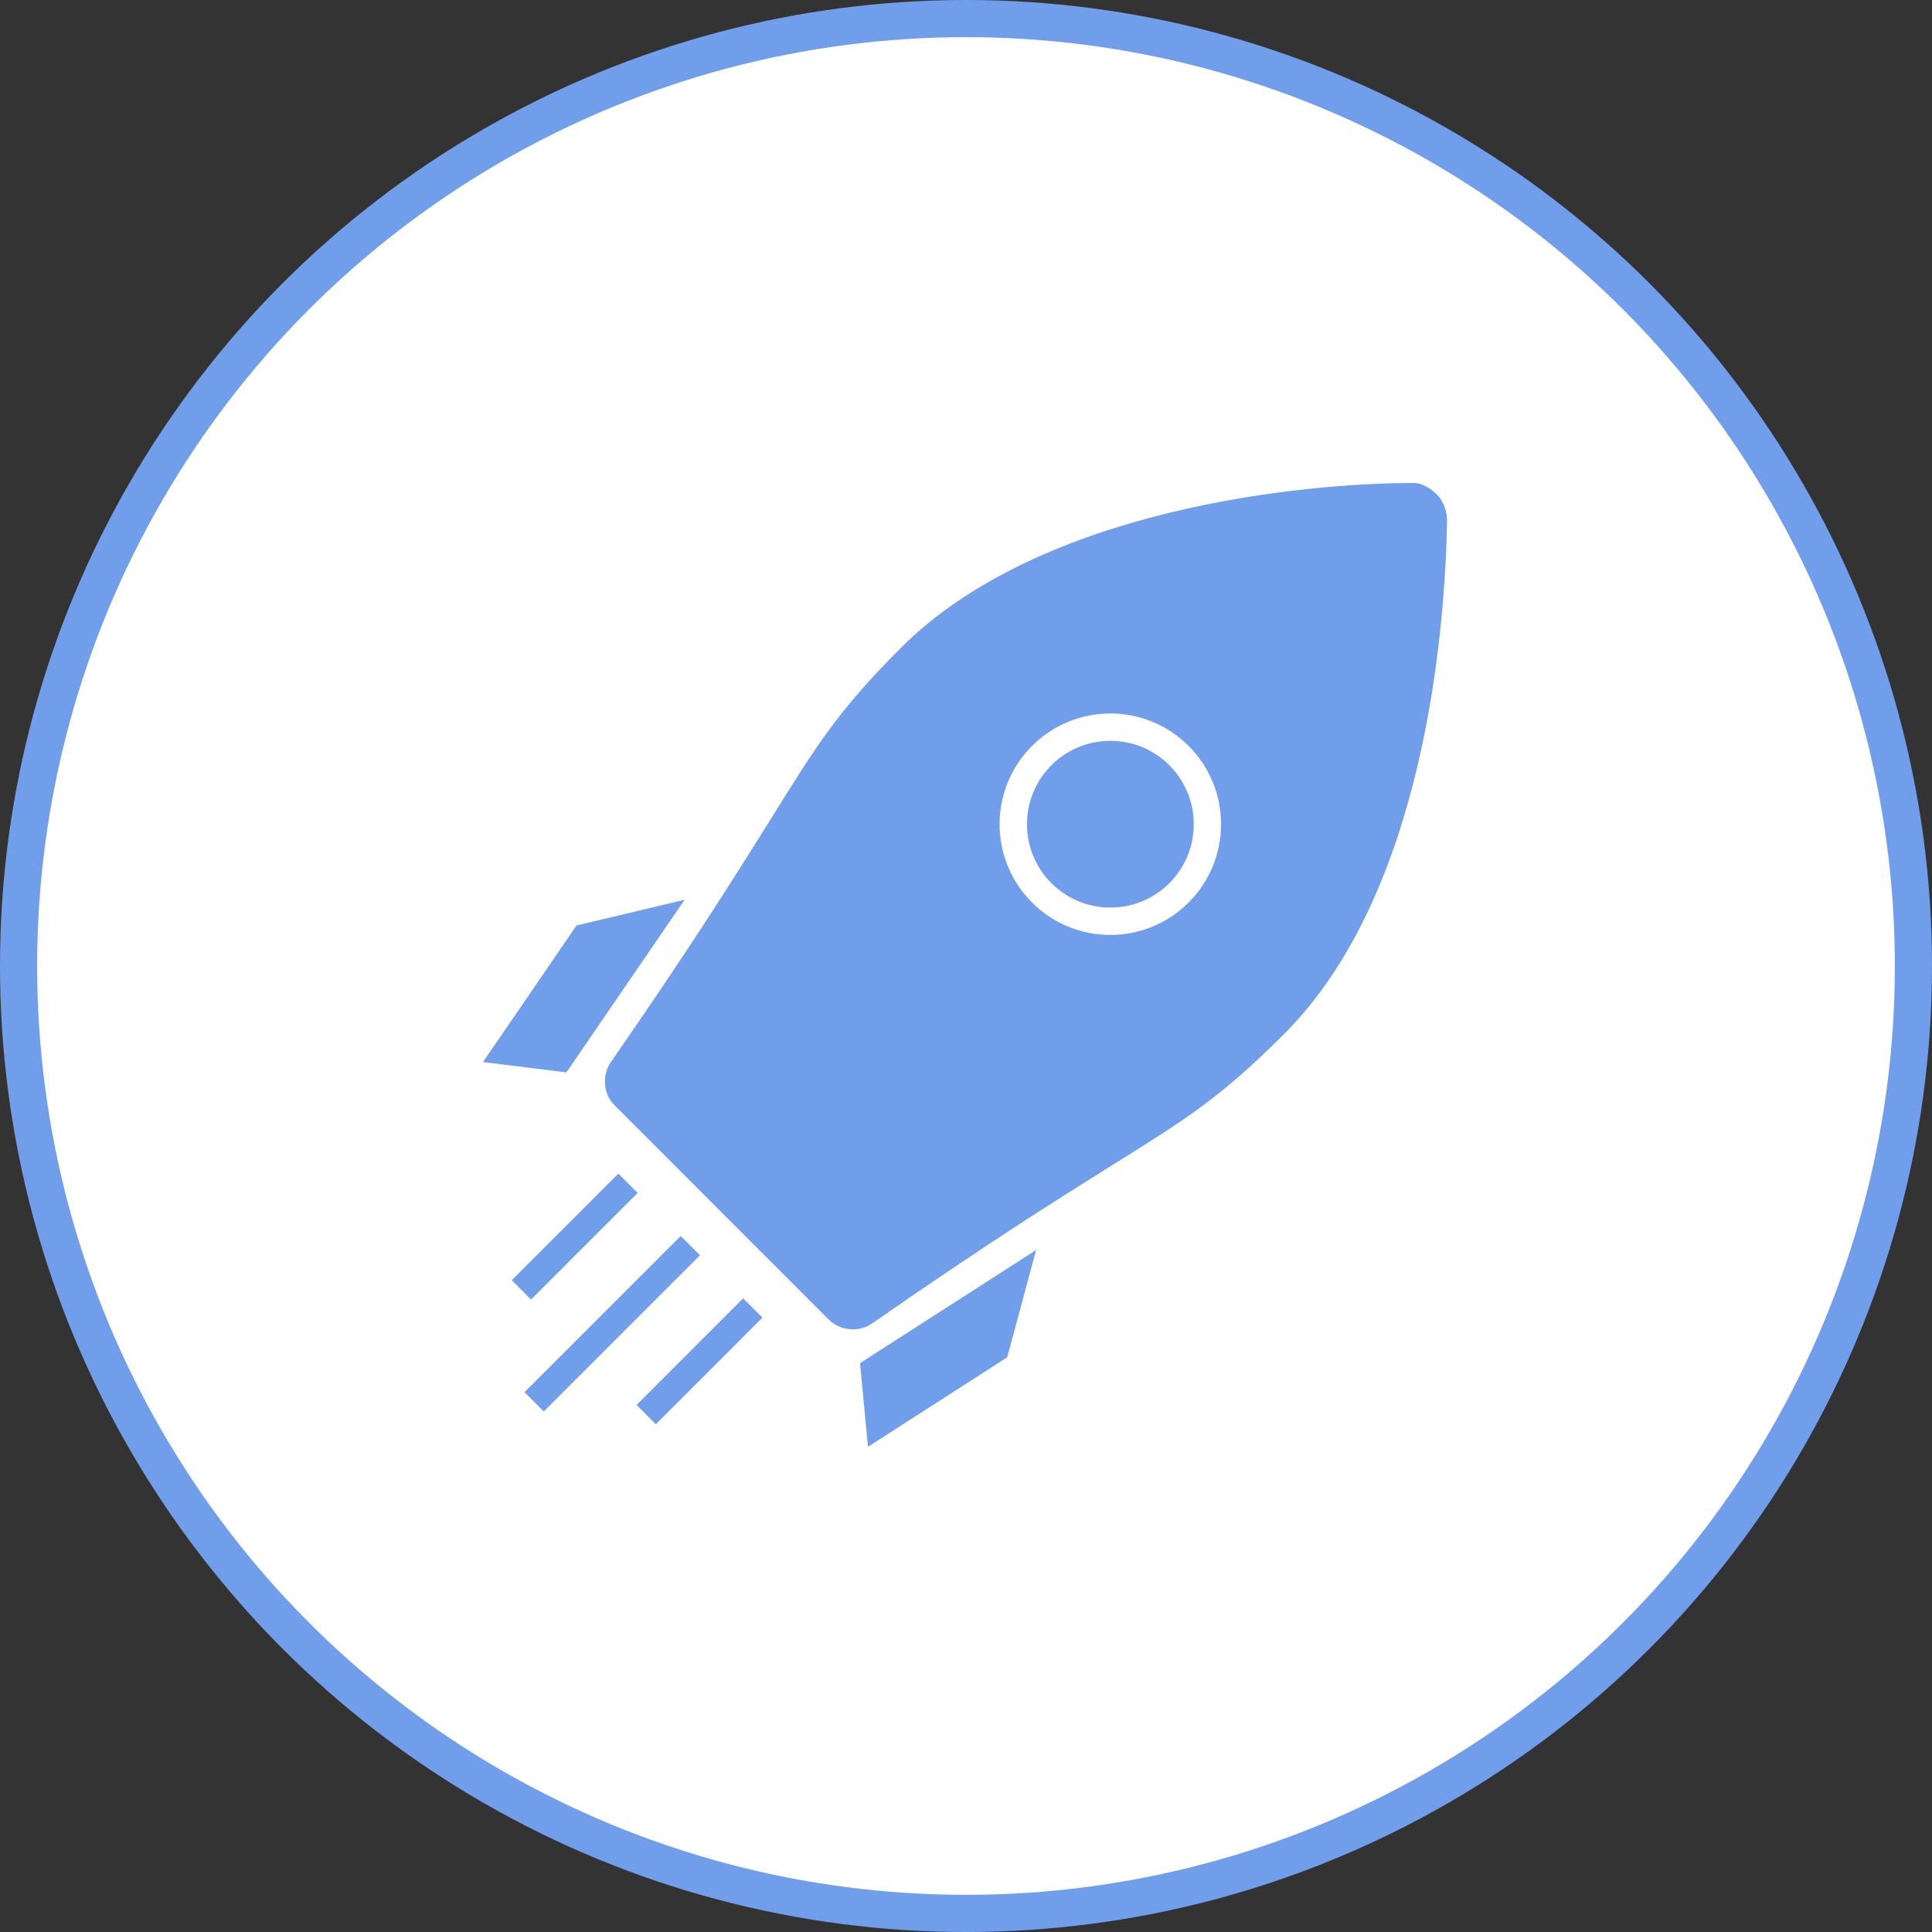
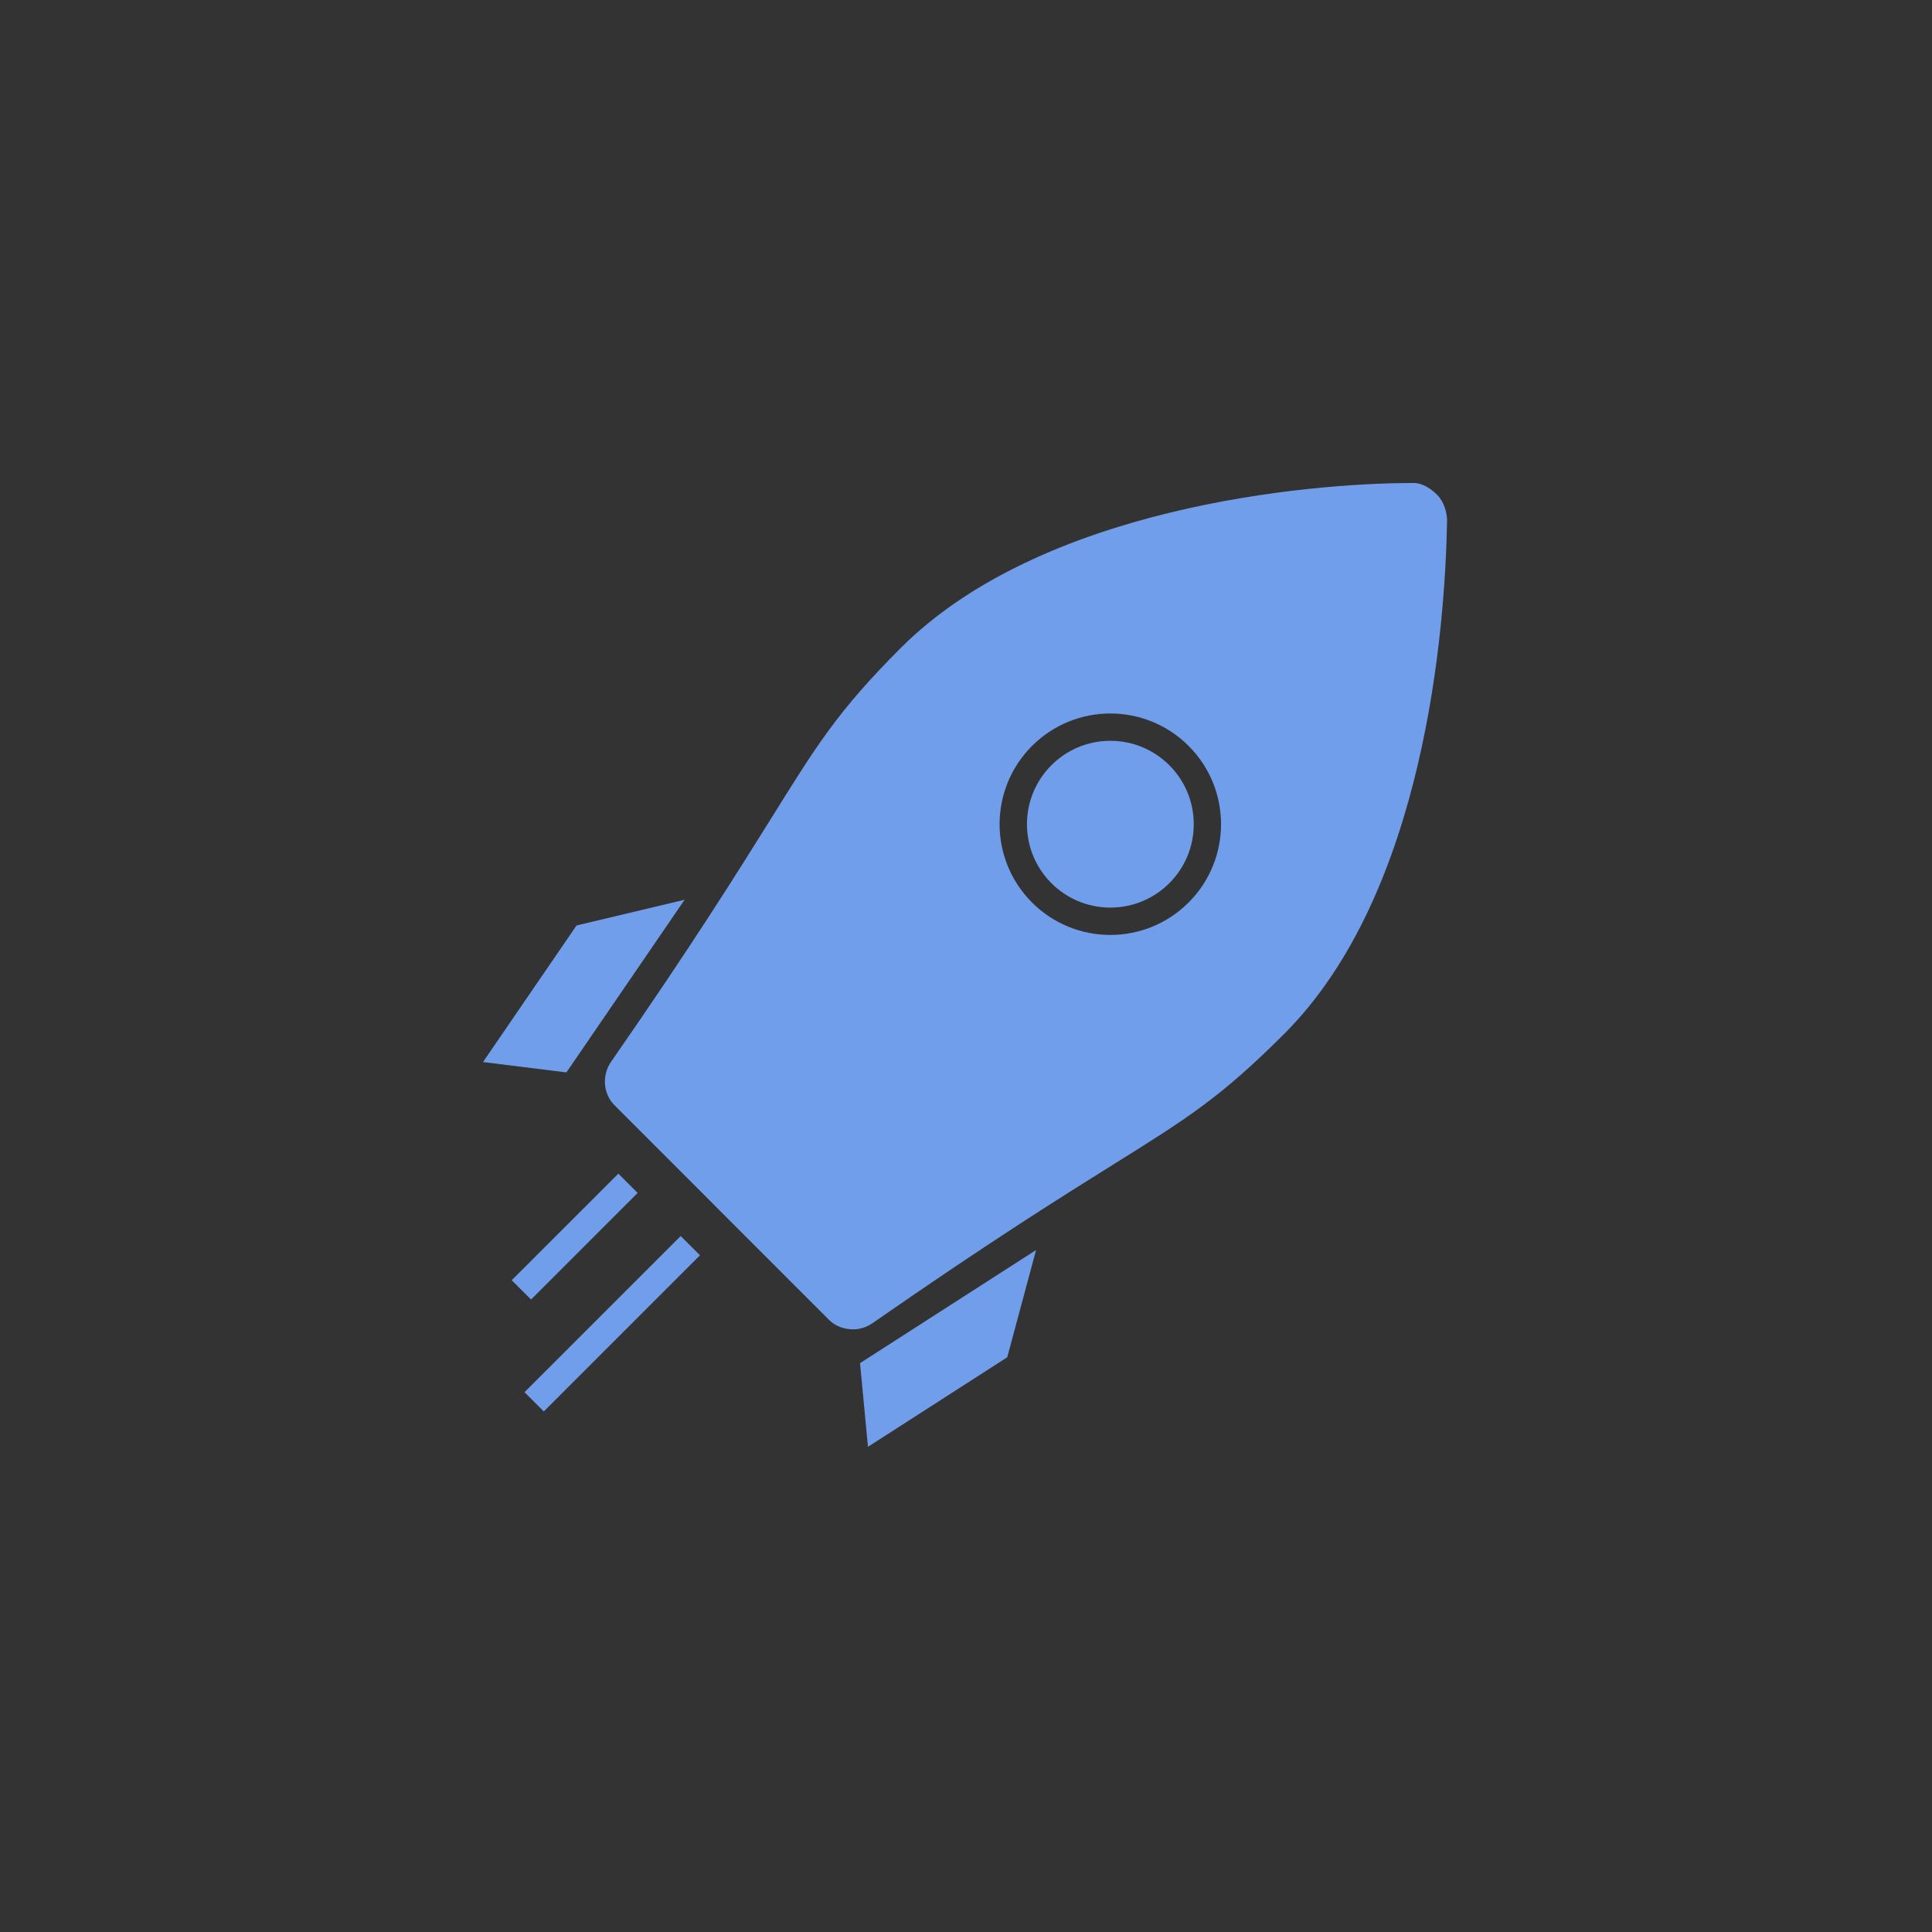
<svg xmlns="http://www.w3.org/2000/svg" width="52" height="52" viewBox="0 0 52 52" fill="none">
  <rect x="0" y="0" width="52" height="52" fill="#333333" stroke="none" />
-   <circle cx="26" cy="26" r="25.5" fill="white" stroke="#719EEB" />
  <path d="M18.426 24.217L15.518 24.909L13 28.585L15.245 28.864L18.426 24.217Z" fill="#719EEB" />
-   <path d="M23.361 38.941L27.11 36.531L27.886 33.645L23.148 36.689L23.361 38.941Z" fill="#719EEB" />
+   <path d="M23.361 38.941L27.11 36.531L27.886 33.645L23.148 36.689L23.361 38.941" fill="#719EEB" />
  <path d="M14.117 37.471L18.321 33.268L18.84 33.786L14.636 37.99L14.117 37.471Z" fill="#719EEB" />
-   <path d="M20.002 34.945L17.133 37.815L17.652 38.334L20.521 35.464L20.002 34.945Z" fill="#719EEB" />
  <path d="M13.773 34.458L16.643 31.589L17.162 32.108L14.293 34.977L13.773 34.458Z" fill="#719EEB" />
  <path d="M38.948 14.034C38.953 13.791 38.858 13.495 38.685 13.323C38.517 13.155 38.289 13 38.052 13C38.046 13 38.04 13 38.034 13C35.148 13 28.028 13.657 24.246 17.438C22.53 19.155 21.972 20.078 20.75 22.037C19.869 23.447 18.65 25.406 16.447 28.578C16.199 28.934 16.229 29.437 16.536 29.744L22.317 35.528C22.491 35.702 22.734 35.78 22.964 35.78C23.142 35.78 23.327 35.722 23.482 35.614C26.654 33.41 28.588 32.202 29.997 31.322C31.955 30.099 32.851 29.54 34.568 27.823C38.356 24.035 38.894 16.918 38.948 14.034ZM27.777 24.291C26.613 23.127 26.613 21.241 27.777 20.077C28.941 18.913 30.828 18.913 31.991 20.076C33.155 21.24 33.156 23.127 31.991 24.291C30.828 25.455 28.941 25.455 27.777 24.291Z" fill="#719EEB" />
  <path d="M29.885 24.428C31.125 24.428 32.13 23.424 32.13 22.184C32.13 20.944 31.125 19.939 29.885 19.939C28.645 19.939 27.641 20.944 27.641 22.184C27.641 23.424 28.645 24.428 29.885 24.428Z" fill="#719EEB" />
</svg>